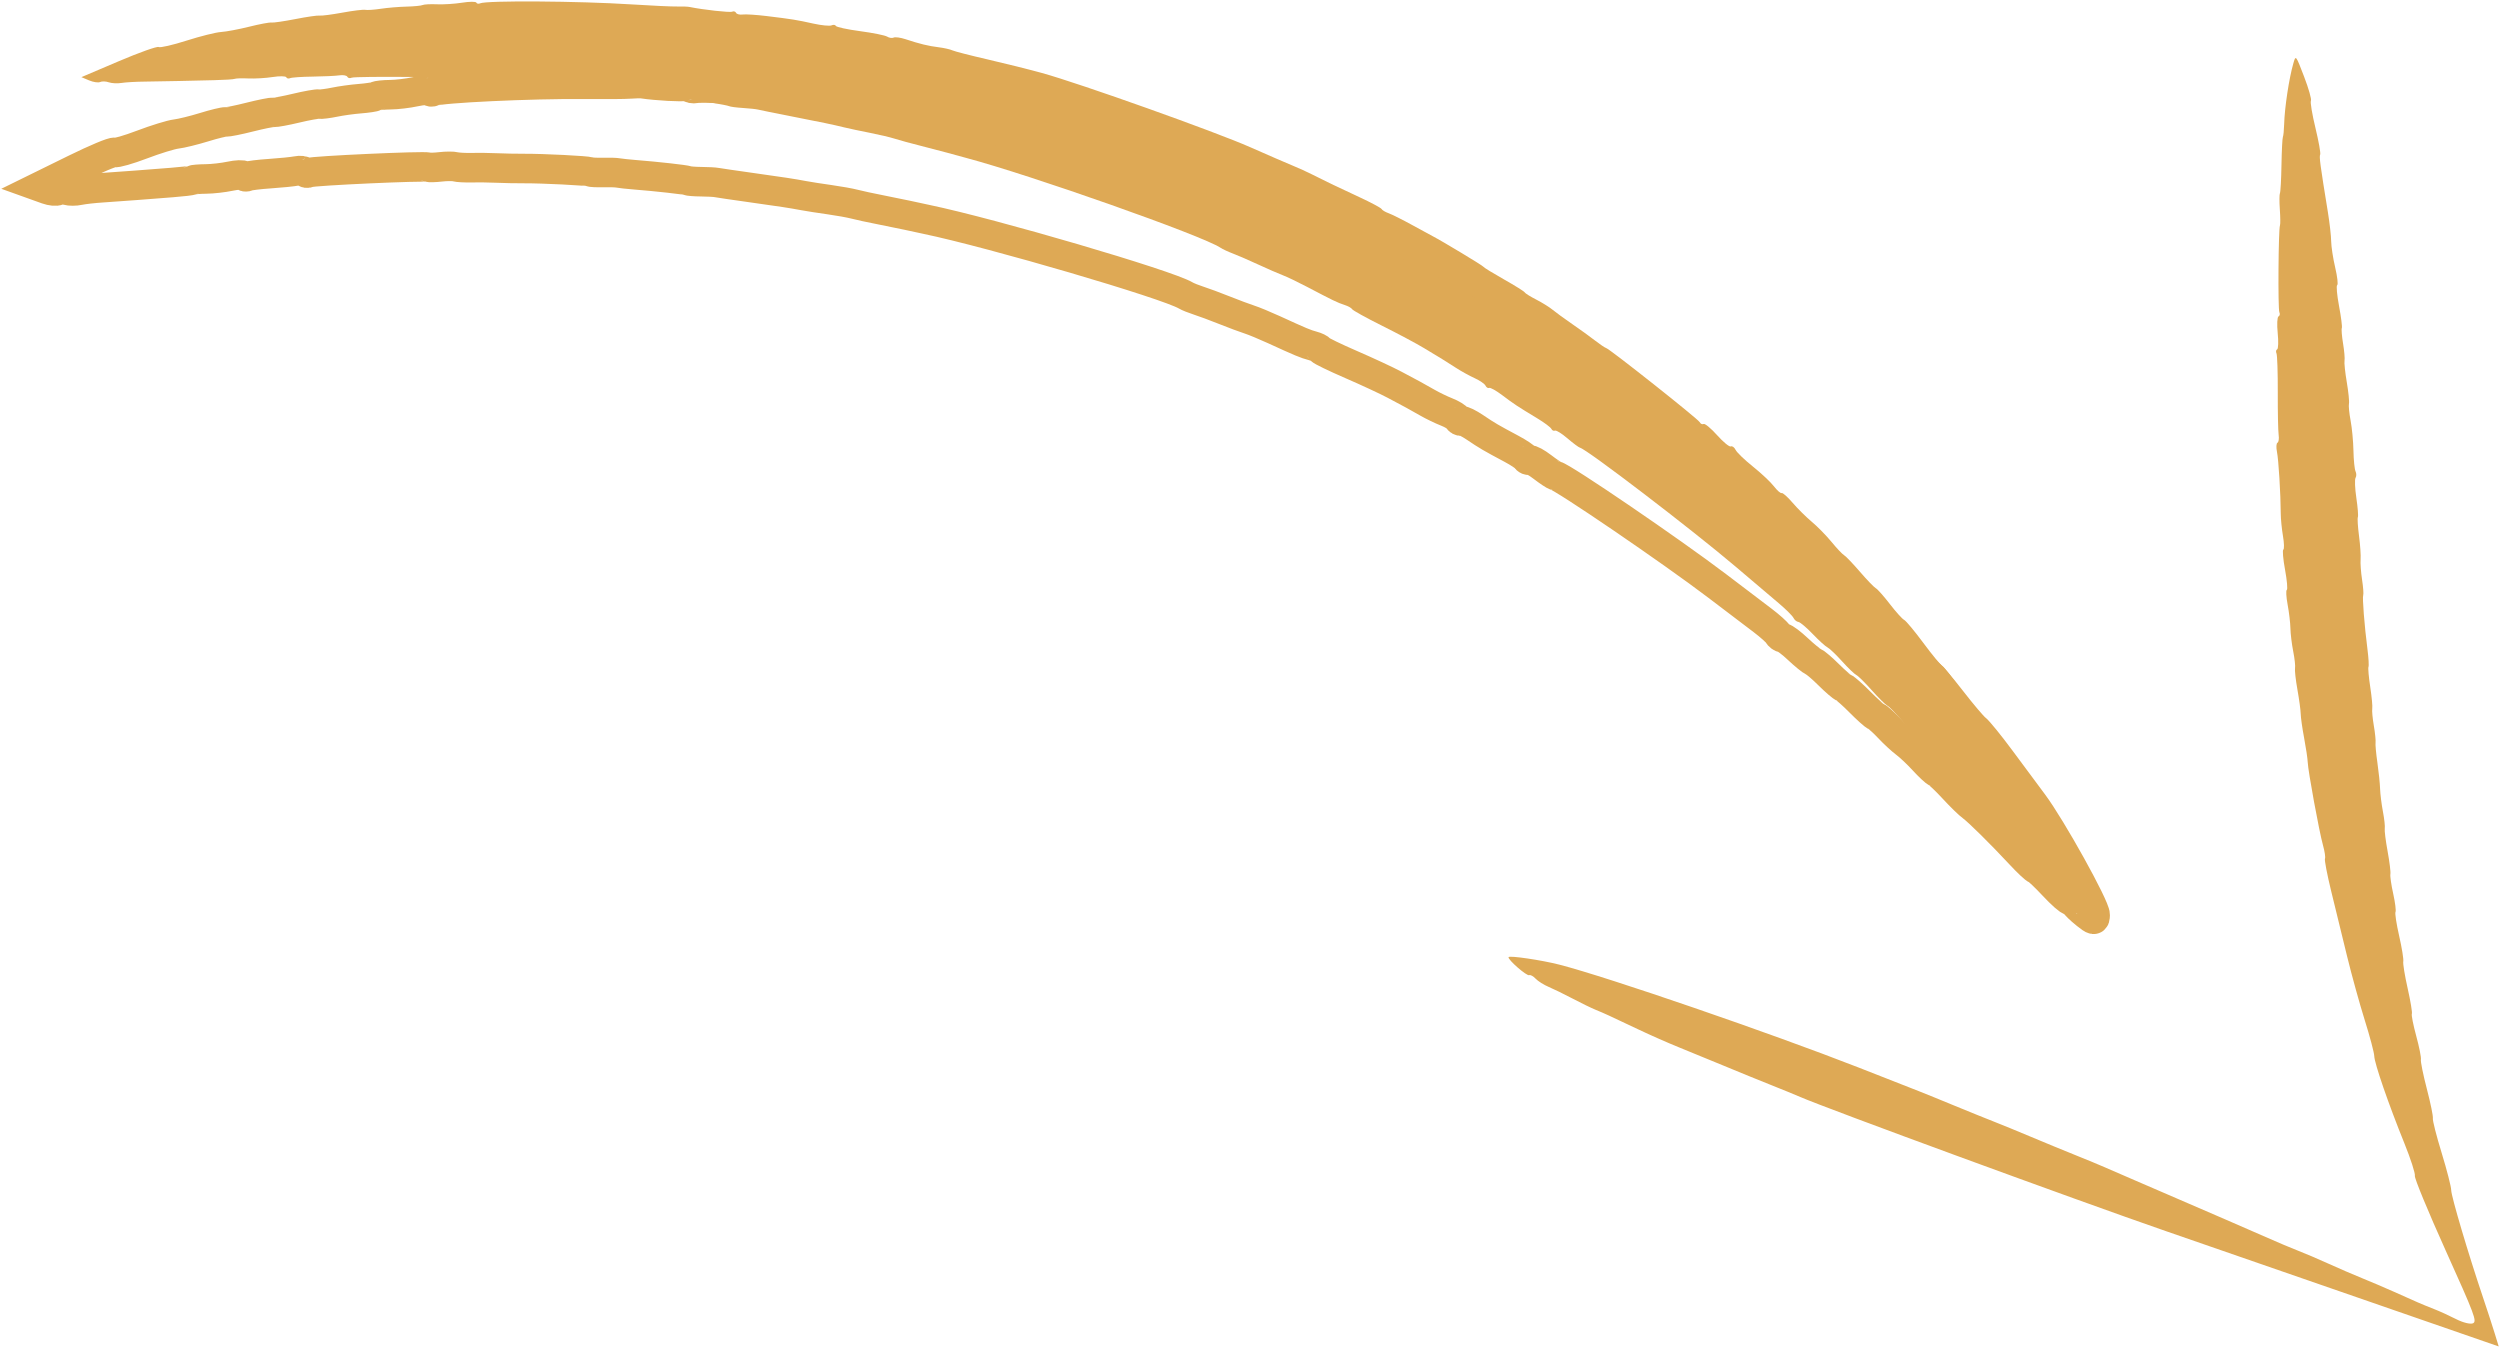
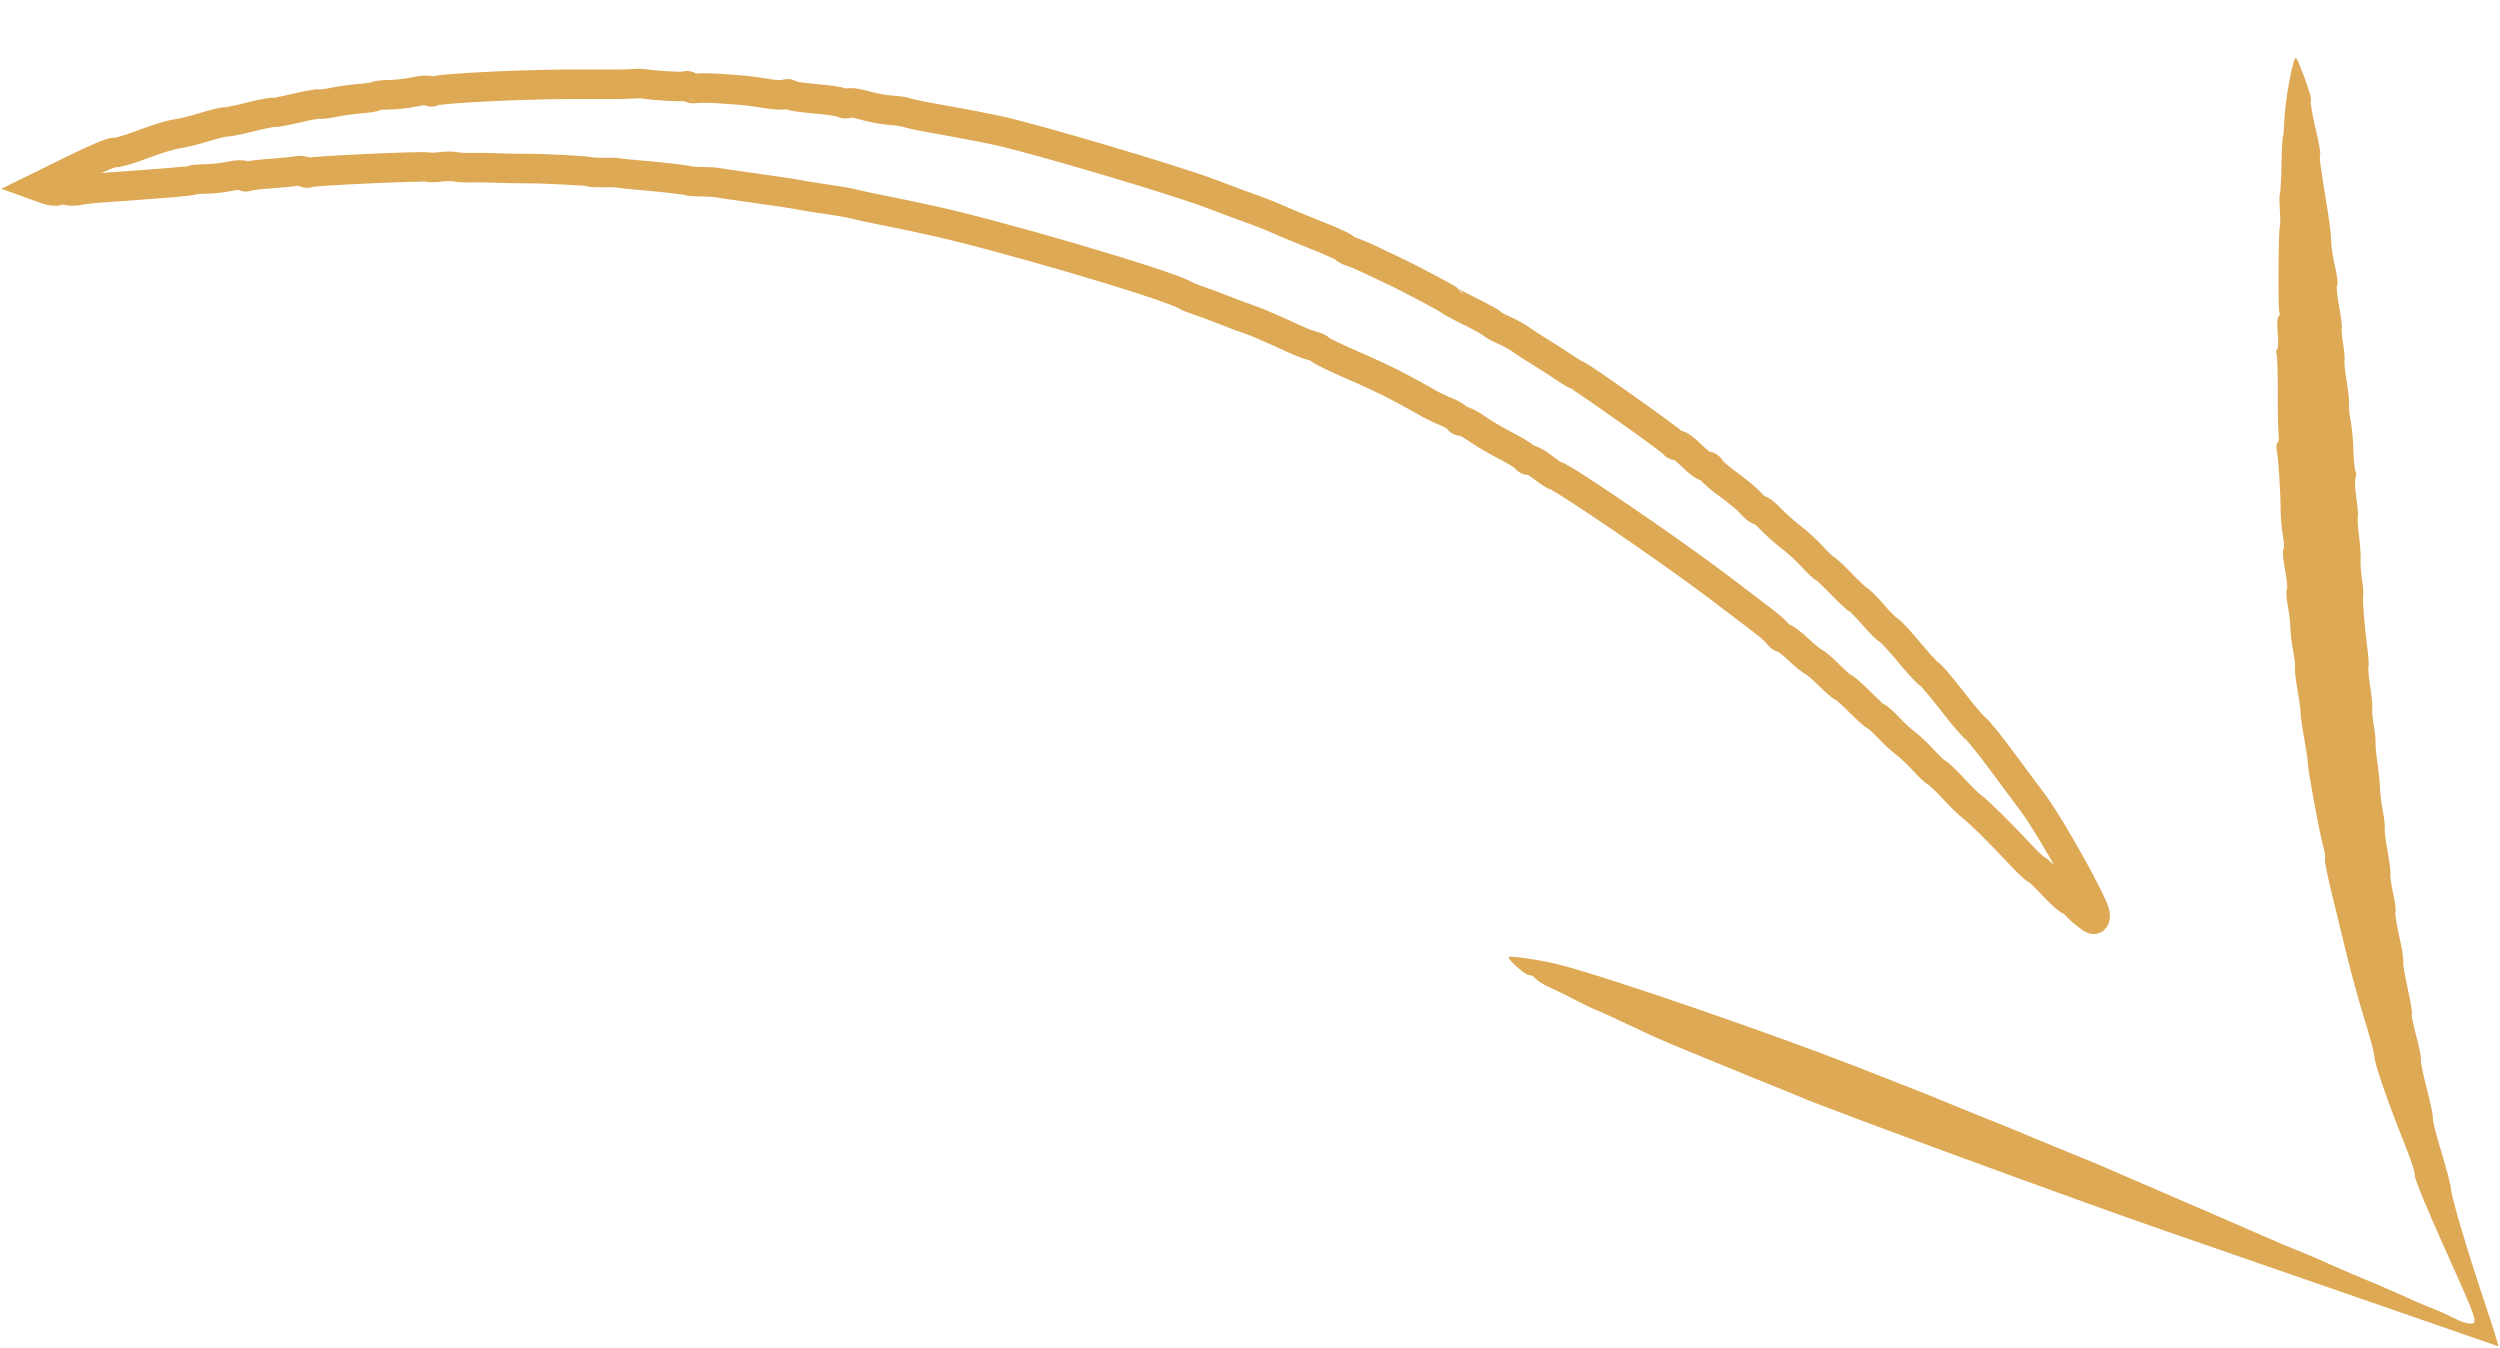
<svg xmlns="http://www.w3.org/2000/svg" xmlns:ns1="http://sodipodi.sourceforge.net/DTD/sodipodi-0.dtd" xmlns:ns2="http://www.inkscape.org/namespaces/inkscape" id="svg1130" width="677" height="365" viewBox="0 0 677 365" ns1:docname="18-186210_png-clipart-arrow-png-transparent-png.svg" ns2:version="1.1 (c68e22c387, 2021-05-23)">
  <defs id="defs1134" />
  <g ns2:groupmode="layer" ns2:label="Image" id="g1136">
    <g id="g2820" transform="rotate(-25.584,45.616,331.221)">
-       <path style="fill:#dea955;stroke-width:8;stroke-linecap:round" d="m 550.016,479.881 c -0.692,-1.657 -1.259,-3.501 -1.259,-4.098 0,-0.597 -0.276,-1.086 -0.613,-1.086 -0.337,0 -1.271,-2.57 -2.076,-5.712 -0.804,-3.142 -1.693,-5.889 -1.974,-6.106 -0.281,-0.217 -1.096,-2.698 -1.811,-5.515 -1.905,-7.506 -4.424,-15.923 -5.307,-17.727 -0.424,-0.867 -1.347,-3.88 -2.05,-6.697 -0.704,-2.817 -1.551,-5.476 -1.883,-5.909 -0.332,-0.433 -1.036,-2.561 -1.564,-4.727 -0.528,-2.167 -1.445,-5.003 -2.037,-6.303 -0.592,-1.3 -1.487,-3.959 -1.988,-5.909 -0.501,-1.95 -1.188,-3.9 -1.527,-4.333 -0.339,-0.433 -1.224,-2.915 -1.967,-5.515 -0.743,-2.6 -1.636,-5.082 -1.984,-5.515 -0.348,-0.433 -1.195,-2.695 -1.883,-5.026 -0.687,-2.331 -1.563,-4.635 -1.946,-5.121 -0.383,-0.486 -1.302,-2.741 -2.042,-5.011 -0.74,-2.27 -1.674,-4.329 -2.074,-4.577 -0.4,-0.247 -0.728,-0.95 -0.728,-1.562 0,-0.612 -0.84,-2.984 -1.866,-5.272 -1.026,-2.288 -3.847,-8.592 -6.269,-14.008 -6.395,-14.301 -22.589,-46.047 -24.115,-47.273 -0.27,-0.217 -1.155,-1.901 -1.967,-3.742 -0.812,-1.842 -1.777,-3.348 -2.145,-3.348 -0.368,0 -0.668,-0.379 -0.668,-0.843 0,-0.464 -0.975,-2.331 -2.167,-4.149 -3.534,-5.393 -4.063,-6.274 -5.873,-9.78 -0.951,-1.842 -2.013,-3.348 -2.36,-3.348 -0.347,0 -0.631,-0.443 -0.632,-0.985 -5.2e-4,-0.542 -0.798,-1.934 -1.773,-3.093 -0.974,-1.16 -2.481,-3.27 -3.348,-4.689 -0.867,-1.419 -1.936,-3.13 -2.376,-3.801 -0.44,-0.671 -1.846,-2.816 -3.124,-4.766 -1.278,-1.95 -4.729,-6.638 -7.67,-10.417 -2.94,-3.779 -5.346,-7.157 -5.346,-7.507 0,-0.349 -0.62,-1.224 -1.379,-1.943 -1.44,-1.365 -2.257,-2.388 -7.106,-8.897 -1.617,-2.17 -3.648,-4.69 -4.515,-5.599 -0.867,-0.91 -2.994,-3.37 -4.727,-5.467 -1.733,-2.097 -3.93,-4.626 -4.881,-5.62 -0.951,-0.994 -2.015,-2.292 -2.364,-2.884 -2.957,-5.02 -37.787,-39.882 -51.73,-51.778 -1.236,-1.055 -3.054,-2.627 -4.04,-3.493 -0.986,-0.867 -3.501,-2.994 -5.589,-4.727 -2.088,-1.733 -4.545,-3.861 -5.46,-4.727 -0.915,-0.867 -3.334,-2.817 -5.374,-4.333 -2.041,-1.517 -4.576,-3.467 -5.635,-4.333 -2.583,-2.115 -4.411,-3.511 -11.835,-9.039 -3.467,-2.581 -6.658,-4.99 -7.091,-5.352 -0.433,-0.362 -2.029,-1.35 -3.545,-2.195 -1.517,-0.845 -2.935,-1.769 -3.152,-2.053 -0.396,-0.519 -6.678,-4.927 -11.818,-8.292 -1.517,-0.993 -3.145,-2.127 -3.619,-2.521 -0.474,-0.393 -2.069,-1.334 -3.545,-2.091 -1.476,-0.757 -2.861,-1.603 -3.078,-1.881 -0.491,-0.63 -10.746,-6.931 -15.201,-9.34 -1.823,-0.986 -4.732,-2.652 -6.466,-3.703 -1.733,-1.051 -4.392,-2.549 -5.909,-3.329 -1.517,-0.78 -3.171,-1.806 -3.675,-2.28 -0.505,-0.474 -2.1,-1.34 -3.545,-1.925 -1.445,-0.585 -2.805,-1.283 -3.022,-1.552 -0.666,-0.825 -27.959,-14.177 -28.98,-14.177 -0.527,0 -0.959,-0.331 -0.959,-0.735 0,-0.404 -0.798,-0.98 -1.773,-1.279 -0.975,-0.299 -3.974,-1.564 -6.664,-2.811 -2.69,-1.247 -5.261,-2.266 -5.712,-2.266 -0.451,0 -0.821,-0.298 -0.821,-0.663 0,-0.365 -1.481,-1.107 -3.292,-1.649 -1.81,-0.542 -4.553,-1.662 -6.094,-2.488 -1.541,-0.826 -3.063,-1.502 -3.382,-1.502 -0.319,0 -2.628,-0.928 -5.133,-2.061 -2.505,-1.134 -6.504,-2.934 -8.887,-4.001 -2.383,-1.067 -6.106,-2.769 -8.273,-3.783 -2.167,-1.014 -4.809,-2.097 -5.872,-2.406 -1.063,-0.309 -2.418,-1.047 -3.011,-1.64 -0.593,-0.593 -1.529,-1.078 -2.081,-1.078 -0.552,0 -1.679,-0.761 -2.504,-1.691 l -1.501,-1.691 10.966,0.481 c 6.031,0.264 11.172,0.802 11.424,1.196 0.252,0.393 3.649,1.156 7.549,1.696 3.9,0.54 8.155,1.411 9.455,1.935 1.3,0.524 4.668,1.422 7.485,1.996 2.817,0.573 5.476,1.285 5.909,1.582 0.433,0.297 3.27,1.181 6.303,1.964 3.033,0.783 5.87,1.673 6.303,1.977 0.433,0.304 3.092,1.178 5.909,1.942 2.817,0.764 5.476,1.66 5.909,1.99 0.433,0.33 2.206,1.032 3.939,1.56 1.733,0.528 4.654,1.638 6.491,2.466 1.837,0.829 3.7,1.507 4.139,1.507 0.44,0 2.062,0.677 3.605,1.504 1.543,0.827 4.378,1.968 6.3,2.536 1.922,0.567 3.494,1.309 3.494,1.648 0,0.339 0.377,0.616 0.837,0.616 1.853,0 24.299,10.937 36.76,17.912 4.861,2.721 9.825,5.386 11.03,5.921 1.205,0.536 2.546,1.243 2.979,1.573 2.983,2.269 9.162,6.109 9.829,6.109 0.444,0 0.807,0.331 0.807,0.735 0,0.404 0.631,0.935 1.402,1.18 0.771,0.245 3.342,1.684 5.712,3.198 5.983,3.822 6.804,4.391 10.504,7.289 1.793,1.404 3.704,2.556 4.245,2.561 0.542,0.004 0.985,0.295 0.985,0.646 0,0.351 2.393,2.204 5.318,4.118 2.925,1.914 5.602,3.931 5.948,4.483 0.347,0.552 1.015,1.003 1.485,1.003 0.47,0 1.685,0.798 2.699,1.773 2.94,2.827 4.772,4.324 7.148,5.846 1.221,0.781 2.574,1.849 3.007,2.372 0.433,0.523 3.818,3.364 7.522,6.314 3.704,2.95 8.976,7.313 11.716,9.696 8.058,7.009 35.382,34.521 42.217,42.506 3.467,4.05 7.189,8.339 8.273,9.531 1.083,1.192 2.679,3.094 3.545,4.229 2.281,2.985 4.493,5.739 9.007,11.214 2.196,2.663 3.993,5.116 3.993,5.449 0,0.334 0.553,1.168 1.229,1.854 0.676,0.686 2.627,3.198 4.336,5.581 1.709,2.383 3.374,4.688 3.702,5.121 1.793,2.373 8.855,13.11 8.855,13.463 0,0.229 1.595,2.698 3.545,5.488 1.95,2.79 3.545,5.306 3.545,5.593 0,0.286 0.886,1.682 1.969,3.101 1.083,1.42 2.348,3.403 2.812,4.408 0.464,1.005 1.863,3.599 3.11,5.766 1.246,2.167 2.887,5.18 3.647,6.697 0.759,1.517 1.591,2.935 1.849,3.152 0.777,0.653 14.189,28.132 14.189,29.069 0,0.478 0.329,0.87 0.732,0.87 0.403,0 1.299,1.95 1.992,4.333 0.693,2.383 1.604,4.333 2.026,4.333 0.421,0 0.766,0.626 0.766,1.391 0,0.765 1.025,3.513 2.277,6.106 1.253,2.594 2.522,5.868 2.82,7.276 0.299,1.408 0.796,2.561 1.105,2.561 0.309,0 0.999,1.635 1.534,3.634 0.535,1.999 1.649,5.121 2.477,6.939 0.828,1.817 1.933,5.057 2.457,7.199 0.523,2.142 1.199,4.249 1.502,4.683 0.303,0.433 1.176,3.092 1.941,5.909 0.764,2.817 1.648,5.476 1.963,5.909 0.315,0.433 1.026,2.915 1.579,5.515 0.553,2.6 1.287,5.082 1.631,5.515 0.344,0.433 1.243,3.979 1.998,7.879 0.755,3.9 1.635,7.445 1.955,7.879 0.32,0.433 1.174,4.511 1.899,9.061 0.724,4.55 1.635,8.982 2.024,9.848 0.389,0.867 1.267,5.653 1.951,10.636 0.684,4.983 1.595,11.542 2.025,14.576 1.158,8.174 1.312,32.752 0.217,34.628 -0.828,1.418 -0.996,1.303 -2.156,-1.475 z" id="path1234" />
      <path style="fill:none;stroke:#dea955;stroke-width:8;stroke-linecap:round;stroke-opacity:1" d="m 550.016,479.881 c -0.781,-1.617 -1.446,-3.428 -1.478,-4.024 -0.032,-0.596 -0.334,-1.069 -0.671,-1.051 -0.337,0.018 -1.409,-2.498 -2.381,-5.592 -0.973,-3.094 -2.008,-5.789 -2.301,-5.99 -0.293,-0.201 -1.24,-2.635 -2.106,-5.409 -2.308,-7.392 -5.279,-15.661 -6.257,-17.415 -0.47,-0.842 -1.554,-3.802 -2.409,-6.576 -0.855,-2.775 -1.845,-5.384 -2.2,-5.799 -0.355,-0.415 -1.173,-2.501 -1.817,-4.636 -0.645,-2.135 -1.713,-4.918 -2.375,-6.184 -0.662,-1.266 -1.699,-3.873 -2.304,-5.793 -0.606,-1.92 -1.397,-3.83 -1.759,-4.244 -0.362,-0.414 -1.38,-2.845 -2.262,-5.401 -0.883,-2.556 -1.909,-4.986 -2.28,-5.4 -0.371,-0.414 -1.339,-2.626 -2.152,-4.916 -0.812,-2.29 -1.811,-4.544 -2.22,-5.009 -0.408,-0.465 -1.448,-2.666 -2.31,-4.893 -0.862,-2.227 -1.905,-4.233 -2.318,-4.458 -0.413,-0.225 -0.778,-0.909 -0.811,-1.52 -0.033,-0.611 -1,-2.934 -2.148,-5.163 -1.148,-2.229 -4.306,-8.371 -7.017,-13.649 -7.158,-13.935 -25.044,-44.759 -26.634,-45.9 -0.281,-0.202 -1.256,-1.836 -2.167,-3.631 -0.911,-1.795 -1.956,-3.248 -2.323,-3.228 -0.367,0.02 -0.688,-0.343 -0.713,-0.806 -0.025,-0.463 -1.1,-2.275 -2.388,-4.026 -3.82,-5.194 -4.396,-6.045 -6.393,-9.449 -1.049,-1.788 -2.191,-3.235 -2.537,-3.216 -0.346,0.019 -0.654,-0.408 -0.684,-0.949 -0.03,-0.541 -0.902,-1.888 -1.937,-2.993 -1.036,-1.105 -2.654,-3.131 -3.596,-4.501 -0.942,-1.37 -2.102,-3.02 -2.578,-3.667 -0.476,-0.646 -1.995,-2.712 -3.377,-4.59 -1.382,-1.878 -5.081,-6.372 -8.222,-9.987 -3.14,-3.615 -5.725,-6.858 -5.744,-7.207 -0.019,-0.349 -0.686,-1.188 -1.482,-1.865 -1.512,-1.286 -2.382,-2.262 -7.577,-8.5 -1.732,-2.079 -3.897,-4.486 -4.811,-5.347 -0.915,-0.862 -3.172,-3.203 -5.016,-5.204 -1.844,-2 -4.174,-4.407 -5.177,-5.348 -1.003,-0.941 -2.136,-2.179 -2.516,-2.752 -3.224,-4.853 -39.887,-37.782 -54.453,-48.907 -1.291,-0.986 -3.192,-2.458 -4.223,-3.27 -1.031,-0.812 -3.658,-2.8 -5.837,-4.418 -2.179,-1.618 -4.747,-3.609 -5.708,-4.425 -0.961,-0.816 -3.481,-2.632 -5.601,-4.037 -2.12,-1.404 -4.757,-3.214 -5.861,-4.022 -2.694,-1.972 -4.595,-3.267 -12.306,-8.386 -3.601,-2.39 -6.918,-4.622 -7.37,-4.961 -0.452,-0.338 -2.099,-1.238 -3.659,-2 -1.56,-0.762 -3.026,-1.608 -3.258,-1.88 -0.424,-0.497 -6.934,-4.558 -12.248,-7.641 -1.568,-0.91 -3.256,-1.954 -3.75,-2.321 -0.495,-0.367 -2.139,-1.22 -3.653,-1.896 -1.515,-0.676 -2.943,-1.446 -3.175,-1.712 -0.525,-0.603 -11.105,-6.34 -15.684,-8.504 -1.873,-0.886 -4.869,-2.392 -6.656,-3.348 -1.788,-0.956 -4.524,-2.308 -6.08,-3.005 -1.557,-0.697 -3.264,-1.632 -3.793,-2.078 -0.53,-0.446 -2.17,-1.225 -3.644,-1.731 -1.475,-0.506 -2.87,-1.13 -3.101,-1.386 -0.709,-0.788 -28.684,-12.645 -29.704,-12.59 -0.527,0.029 -0.976,-0.278 -0.997,-0.682 -0.022,-0.404 -0.85,-0.935 -1.839,-1.181 -0.99,-0.246 -4.053,-1.347 -6.806,-2.446 -2.754,-1.099 -5.376,-1.979 -5.826,-1.954 -0.451,0.024 -0.836,-0.254 -0.855,-0.618 -0.02,-0.364 -1.539,-1.025 -3.376,-1.469 -1.837,-0.444 -4.636,-1.414 -6.22,-2.155 -1.584,-0.742 -3.14,-1.334 -3.458,-1.317 -0.318,0.017 -2.675,-0.784 -5.237,-1.781 -2.562,-0.997 -6.653,-2.579 -9.09,-3.515 -2.438,-0.936 -6.247,-2.435 -8.465,-3.331 -2.218,-0.895 -4.916,-1.834 -5.994,-2.085 -1.078,-0.251 -2.471,-0.915 -3.095,-1.475 -0.624,-0.56 -1.585,-0.994 -2.137,-0.964 -0.551,0.03 -1.718,-0.669 -2.592,-1.554 l -1.59,-1.608 10.976,-0.113 c 6.037,-0.062 11.199,0.197 11.472,0.576 0.273,0.379 3.706,0.958 7.63,1.286 3.923,0.328 8.219,0.968 9.545,1.421 1.326,0.453 4.738,1.168 7.582,1.588 2.844,0.42 5.537,0.988 5.986,1.261 0.449,0.273 3.329,1.002 6.4,1.62 3.071,0.618 5.952,1.353 6.401,1.633 0.449,0.28 3.152,1.009 6.005,1.62 2.854,0.611 5.557,1.362 6.008,1.668 0.451,0.306 2.259,0.911 4.018,1.345 1.759,0.433 4.736,1.384 6.615,2.112 1.879,0.728 3.776,1.305 4.215,1.281 0.439,-0.024 2.096,0.564 3.681,1.307 1.586,0.743 4.478,1.729 6.428,2.191 1.95,0.463 3.56,1.118 3.578,1.456 0.018,0.338 0.409,0.595 0.869,0.57 1.85,-0.1 24.854,9.608 37.674,15.899 5.001,2.454 10.102,4.847 11.334,5.316 1.233,0.47 2.61,1.104 3.06,1.41 3.102,2.104 9.479,5.605 10.145,5.569 0.443,-0.024 0.824,0.287 0.845,0.69 0.022,0.404 0.681,0.9 1.464,1.102 0.783,0.203 3.428,1.501 5.877,2.885 6.181,3.493 7.031,4.017 10.883,6.71 1.866,1.305 3.836,2.353 4.377,2.327 0.541,-0.025 0.999,0.241 1.018,0.592 0.019,0.35 2.509,2.071 5.533,3.825 3.024,1.753 5.806,3.623 6.182,4.155 0.376,0.532 1.068,0.947 1.537,0.921 0.47,-0.025 1.726,0.705 2.791,1.624 3.089,2.664 4.998,4.06 7.453,5.451 1.261,0.714 2.67,1.707 3.131,2.205 0.461,0.499 3.994,3.153 7.852,5.898 3.858,2.745 9.358,6.817 12.223,9.049 8.425,6.564 37.196,32.558 44.453,40.162 3.681,3.857 7.63,7.938 8.776,9.07 1.146,1.131 2.842,2.945 3.769,4.031 2.439,2.857 4.797,5.488 9.6,10.711 2.337,2.541 4.263,4.892 4.281,5.225 0.018,0.333 0.615,1.136 1.328,1.785 0.712,0.649 2.796,3.051 4.631,5.339 1.835,2.288 3.623,4.499 3.973,4.914 1.918,2.272 9.55,12.612 9.569,12.964 0.012,0.228 1.739,2.608 3.837,5.288 2.098,2.68 3.827,5.107 3.843,5.393 0.015,0.286 0.976,1.631 2.133,2.99 1.158,1.359 2.529,3.271 3.047,4.249 0.518,0.978 2.055,3.493 3.417,5.589 1.362,2.096 3.163,5.017 4.003,6.49 0.84,1.473 1.748,2.845 2.017,3.047 0.811,0.61 15.689,27.324 15.74,28.26 0.026,0.478 0.376,0.851 0.778,0.829 0.402,-0.022 1.402,1.877 2.223,4.219 0.821,2.342 1.836,4.24 2.257,4.218 0.421,-0.023 0.799,0.583 0.84,1.347 0.041,0.764 1.213,3.452 2.604,5.974 1.391,2.522 2.835,5.723 3.209,7.113 0.374,1.39 0.933,2.514 1.241,2.497 0.309,-0.017 1.086,1.579 1.728,3.546 0.642,1.967 1.924,5.024 2.849,6.795 0.925,1.77 2.204,4.945 2.842,7.056 0.638,2.111 1.427,4.178 1.753,4.595 0.326,0.416 1.342,3.024 2.257,5.796 0.915,2.771 1.941,5.379 2.279,5.794 0.338,0.416 1.182,2.855 1.875,5.422 0.693,2.566 1.56,5.005 1.927,5.419 0.367,0.414 1.457,3.906 2.421,7.759 0.965,3.853 2.035,7.346 2.378,7.762 0.343,0.415 1.416,4.441 2.385,8.945 0.969,4.504 2.118,8.88 2.553,9.725 0.435,0.844 1.57,5.576 2.523,10.515 0.952,4.939 2.217,11.439 2.81,14.445 1.598,8.099 3.081,32.634 2.088,34.566 -0.75,1.46 -0.924,1.355 -2.233,-1.356 z" id="path1234-0" />
      <path style="fill:#dea955;stroke-width:8;stroke-linecap:round" d="m 574.287,608.045 c -14.342,-14.192 -33.133,-32.781 -41.758,-41.311 -18.089,-17.889 -68.569,-69.675 -73.588,-75.492 -0.935,-1.083 -3.534,-3.953 -5.775,-6.378 -2.242,-2.425 -6.38,-6.986 -9.197,-10.136 -2.817,-3.15 -6.791,-7.548 -8.832,-9.774 -2.041,-2.225 -5.587,-6.36 -7.879,-9.188 -5.666,-6.991 -6.294,-7.745 -8.107,-9.752 -0.867,-0.959 -2.817,-3.414 -4.333,-5.454 -1.517,-2.041 -3.528,-4.579 -4.469,-5.641 -0.941,-1.062 -1.94,-2.651 -2.22,-3.531 -0.28,-0.881 -0.8,-1.601 -1.157,-1.601 -0.716,0 -3.437,-6.312 -2.937,-6.813 0.379,-0.379 7.75,4.588 11.571,7.799 10.38,8.72 43.504,41.339 61.061,60.131 12.899,13.807 12.748,13.643 18.803,20.361 3.091,3.429 6.684,7.365 7.984,8.747 1.3,1.381 4.491,4.91 7.091,7.842 2.6,2.932 6.561,7.328 8.803,9.769 2.242,2.441 4.832,5.324 5.757,6.408 0.925,1.083 3.522,4.075 5.773,6.649 2.25,2.574 4.801,5.501 5.667,6.506 3.394,3.935 8.237,9.498 11.91,13.68 2.116,2.409 5.62,6.462 7.787,9.005 2.167,2.543 5.003,5.748 6.303,7.121 1.3,1.373 3.959,4.4 5.909,6.725 1.95,2.325 4.854,5.659 6.453,7.407 1.599,1.748 4.416,4.952 6.259,7.118 1.843,2.167 3.903,4.587 4.577,5.378 0.674,0.791 2.117,2.386 3.206,3.545 1.089,1.159 2.993,3.437 4.23,5.062 1.237,1.625 2.861,2.955 3.607,2.955 1.239,0 1.399,-1.829 1.833,-20.944 0.262,-11.519 0.805,-21.358 1.209,-21.864 0.403,-0.506 0.965,-4.643 1.247,-9.193 0.714,-11.495 2.026,-22.942 2.843,-24.818 0.378,-0.867 1.219,-5.298 1.87,-9.848 0.651,-4.55 2.076,-12.527 3.166,-17.727 1.09,-5.2 2.765,-13.177 3.723,-17.727 0.957,-4.55 1.984,-8.45 2.281,-8.667 0.297,-0.217 0.79,-1.812 1.096,-3.545 0.668,-3.79 5.021,-19.843 5.982,-22.061 0.376,-0.867 1.251,-3.703 1.944,-6.303 0.693,-2.6 1.588,-5.436 1.988,-6.303 0.4,-0.867 1.315,-3.703 2.034,-6.303 0.719,-2.6 1.584,-5.082 1.923,-5.515 0.339,-0.433 1.026,-2.383 1.527,-4.333 0.501,-1.95 1.404,-4.624 2.006,-5.942 0.602,-1.318 1.541,-4.066 2.087,-6.106 0.546,-2.04 1.234,-3.709 1.529,-3.709 0.295,0 1.161,-2.305 1.923,-5.121 0.762,-2.817 1.632,-5.121 1.932,-5.121 0.3,0 0.975,-1.507 1.5,-3.348 0.524,-1.842 1.456,-4.412 2.07,-5.712 2.306,-4.883 5.789,-13.472 6.311,-15.561 0.297,-1.192 0.833,-2.167 1.19,-2.167 0.357,0 0.898,-0.798 1.201,-1.773 0.303,-0.975 2.455,-5.712 4.78,-10.527 2.326,-4.815 4.229,-9.158 4.229,-9.652 0,-0.493 0.285,-0.897 0.632,-0.897 0.348,0 1.27,-1.773 2.049,-3.939 0.779,-2.167 1.736,-3.939 2.125,-3.939 0.39,0 0.709,-0.421 0.709,-0.935 0,-0.955 9.483,-20.41 10.297,-21.126 0.247,-0.217 1.076,-1.988 1.844,-3.937 0.768,-1.949 1.63,-3.721 1.915,-3.939 0.286,-0.218 1.938,-3.233 3.671,-6.699 1.733,-3.467 3.368,-6.48 3.632,-6.697 0.265,-0.217 1.066,-1.536 1.782,-2.933 2.063,-4.026 6.588,-10.686 9.418,-13.86 1.534,-1.721 1.536,-1.716 1.031,4.535 -0.278,3.442 -0.796,6.456 -1.152,6.697 -0.356,0.241 -1.286,3.452 -2.068,7.136 -0.782,3.683 -1.665,6.874 -1.963,7.091 -0.51,0.371 -1.19,2.468 -4.854,14.97 -0.826,2.817 -1.995,6.185 -2.598,7.485 -0.604,1.3 -1.544,4.402 -2.091,6.894 -0.546,2.492 -1.252,4.53 -1.569,4.53 -0.316,0 -1.213,2.393 -1.993,5.318 -0.78,2.925 -1.634,5.495 -1.899,5.712 -0.264,0.217 -0.943,1.989 -1.509,3.939 -0.565,1.95 -1.303,3.9 -1.639,4.333 -0.336,0.433 -1.22,2.915 -1.963,5.515 -0.743,2.6 -1.638,5.082 -1.988,5.515 -0.35,0.433 -1.06,2.383 -1.577,4.333 -0.517,1.95 -1.793,5.417 -2.835,7.705 -1.042,2.288 -1.894,4.66 -1.894,5.272 0,0.612 -0.34,1.322 -0.756,1.579 -0.416,0.257 -1.381,2.494 -2.145,4.971 -0.764,2.477 -1.612,4.681 -1.885,4.897 -0.273,0.217 -1.135,2.344 -1.915,4.727 -0.78,2.383 -1.84,5.042 -2.355,5.909 -0.515,0.867 -1.421,3.171 -2.013,5.121 -0.592,1.95 -1.286,3.723 -1.542,3.939 -0.508,0.429 -3.244,7.533 -5.311,13.788 -0.716,2.167 -1.519,4.117 -1.784,4.333 -0.265,0.217 -1.129,2.521 -1.92,5.121 -0.791,2.6 -1.707,5.082 -2.036,5.515 -0.329,0.433 -1.051,2.383 -1.605,4.333 -0.554,1.95 -1.253,3.9 -1.553,4.333 -0.3,0.433 -1.156,2.738 -1.901,5.121 -0.745,2.383 -1.824,5.397 -2.397,6.697 -0.573,1.3 -1.463,3.959 -1.977,5.909 -0.515,1.95 -1.2,3.9 -1.523,4.333 -0.323,0.433 -1.213,3.092 -1.977,5.909 -0.764,2.817 -1.66,5.476 -1.99,5.909 -0.33,0.433 -1.052,2.738 -1.605,5.121 -0.553,2.383 -1.263,4.511 -1.578,4.727 -0.315,0.217 -1.172,3.043 -1.905,6.282 -0.732,3.238 -1.621,6.252 -1.975,6.697 -0.354,0.445 -1.292,3.645 -2.085,7.112 -0.793,3.467 -1.671,6.48 -1.95,6.697 -0.28,0.217 -0.961,2.876 -1.515,5.909 -0.554,3.033 -1.281,5.87 -1.616,6.303 -0.335,0.433 -1.227,3.979 -1.982,7.879 -0.755,3.9 -1.642,7.445 -1.97,7.879 -0.328,0.433 -1.181,4.688 -1.895,9.455 -0.714,4.767 -1.627,9.376 -2.028,10.242 -0.718,1.55 -3.278,17.585 -4.781,29.939 -0.422,3.467 -1.02,7.987 -1.328,10.045 l -0.562,3.742 z" id="path1273" />
    </g>
  </g>
</svg>